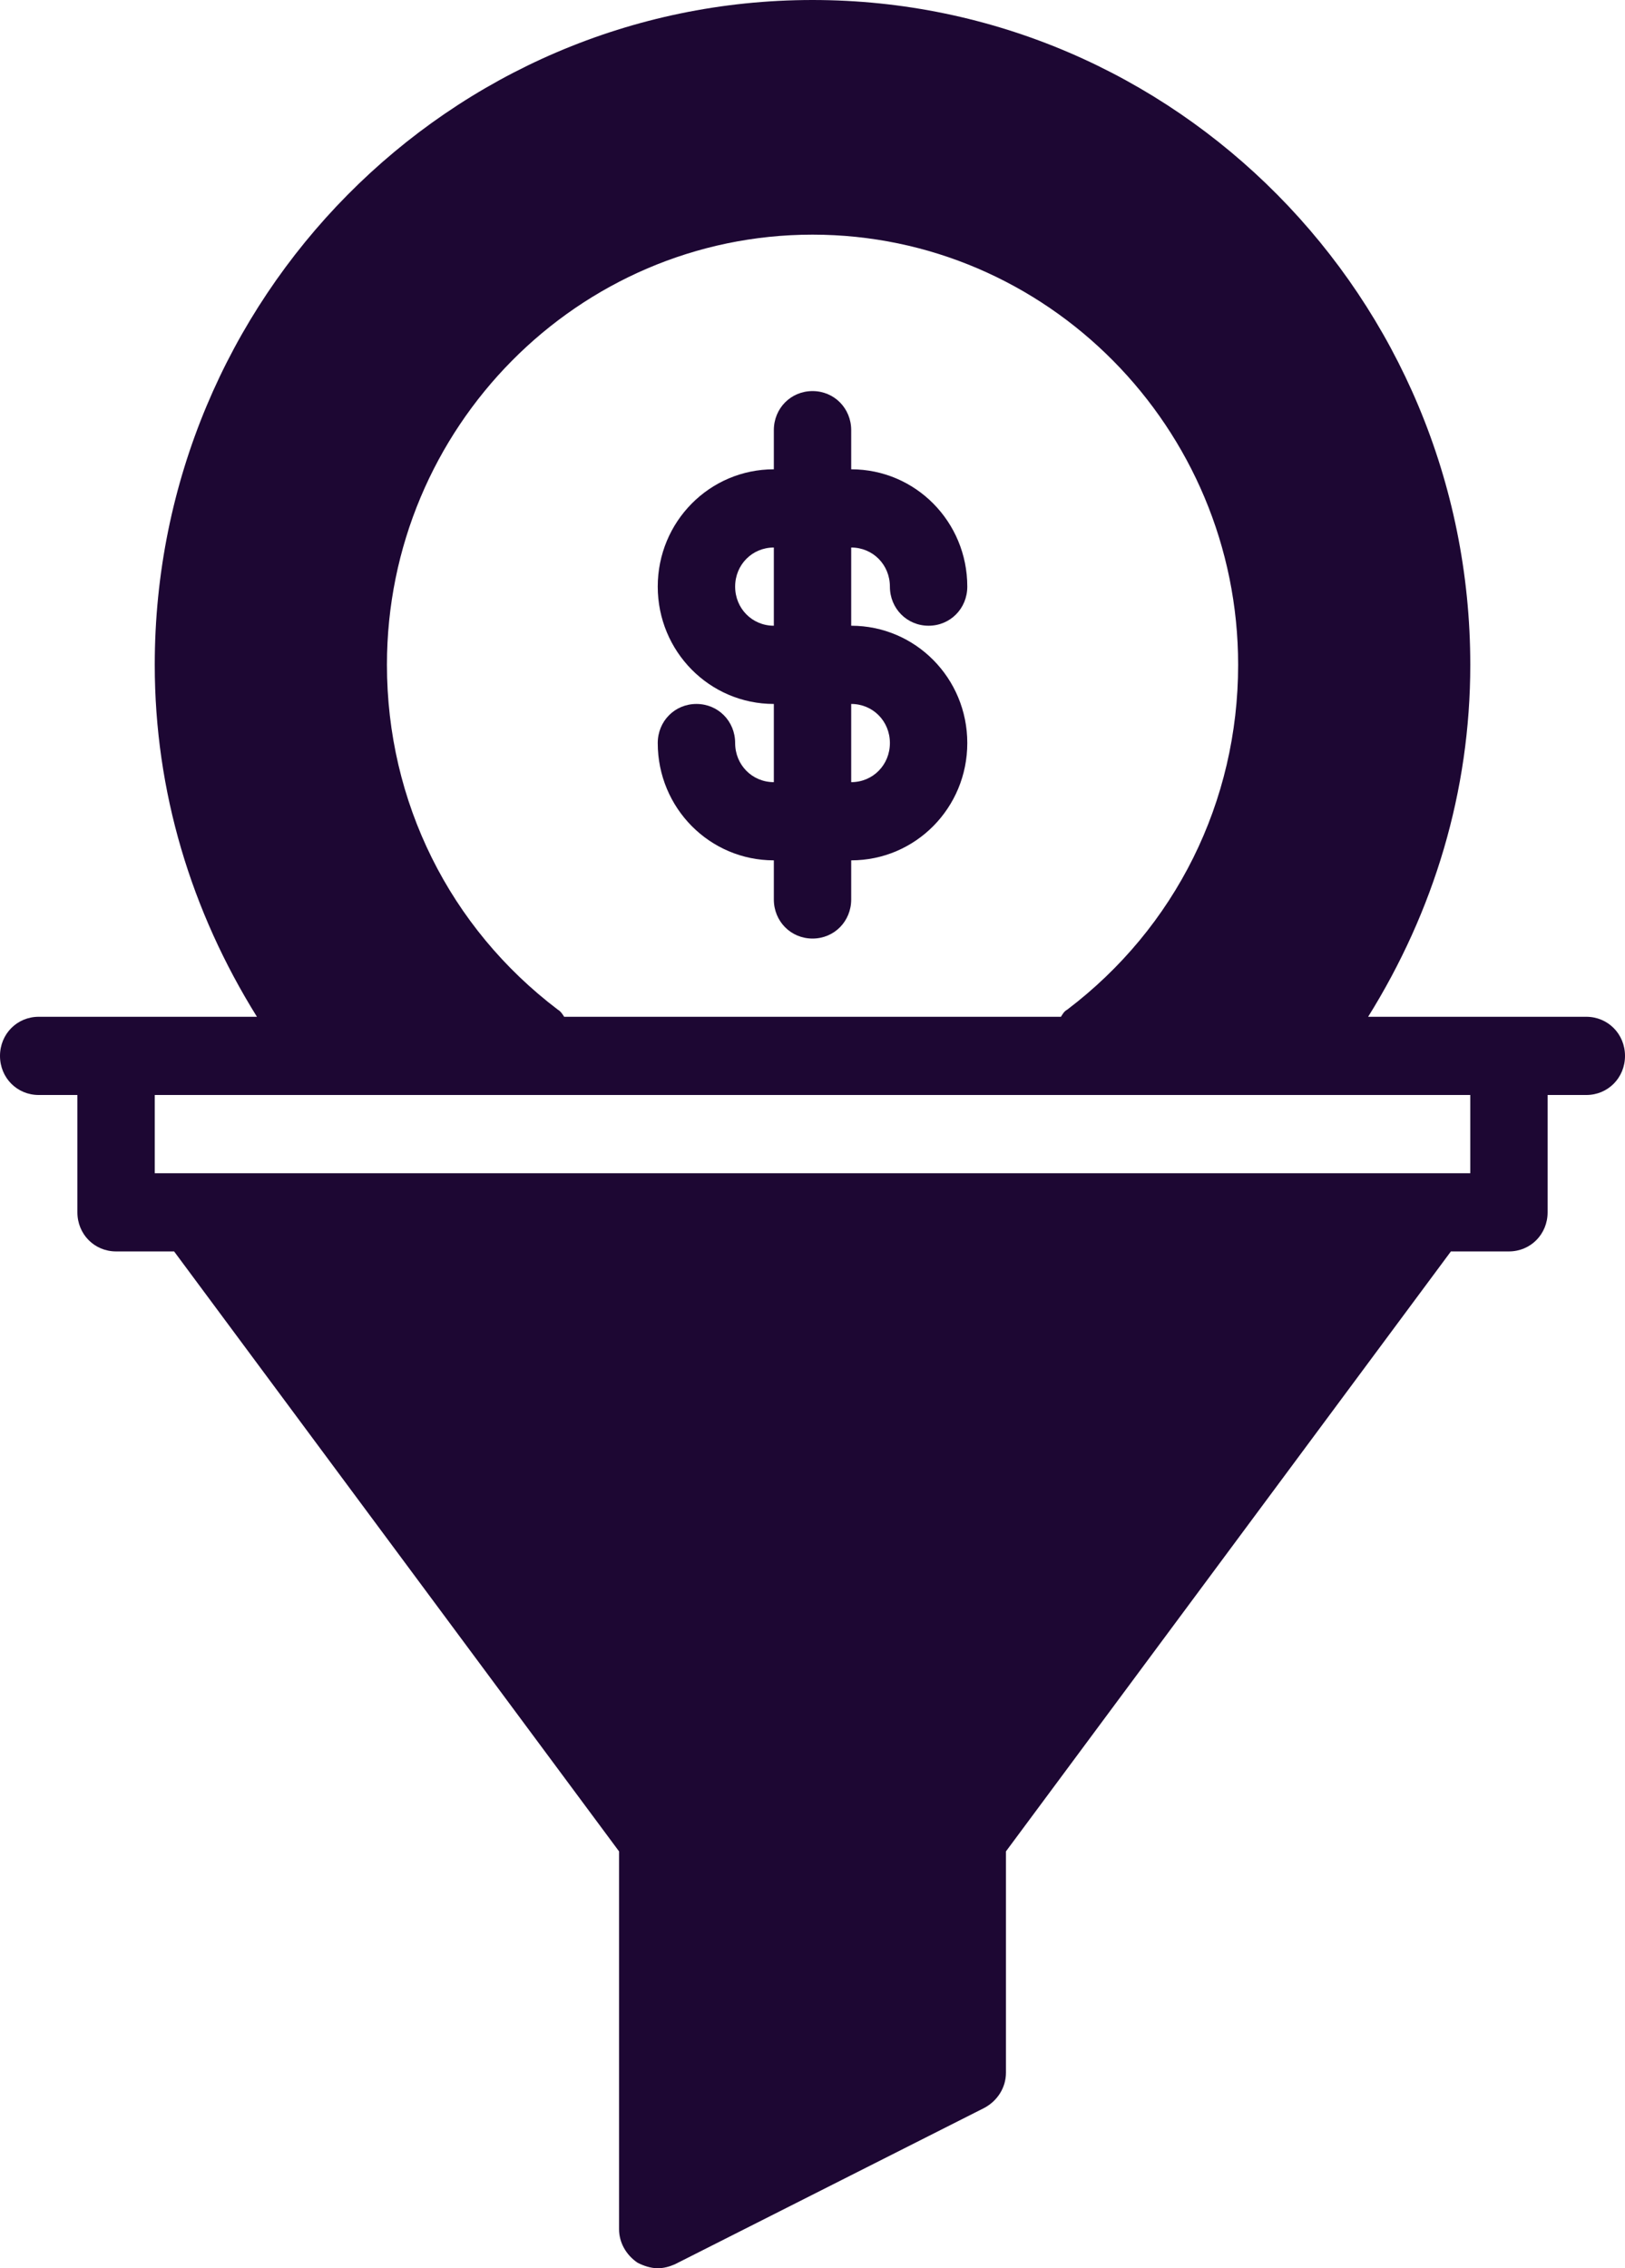
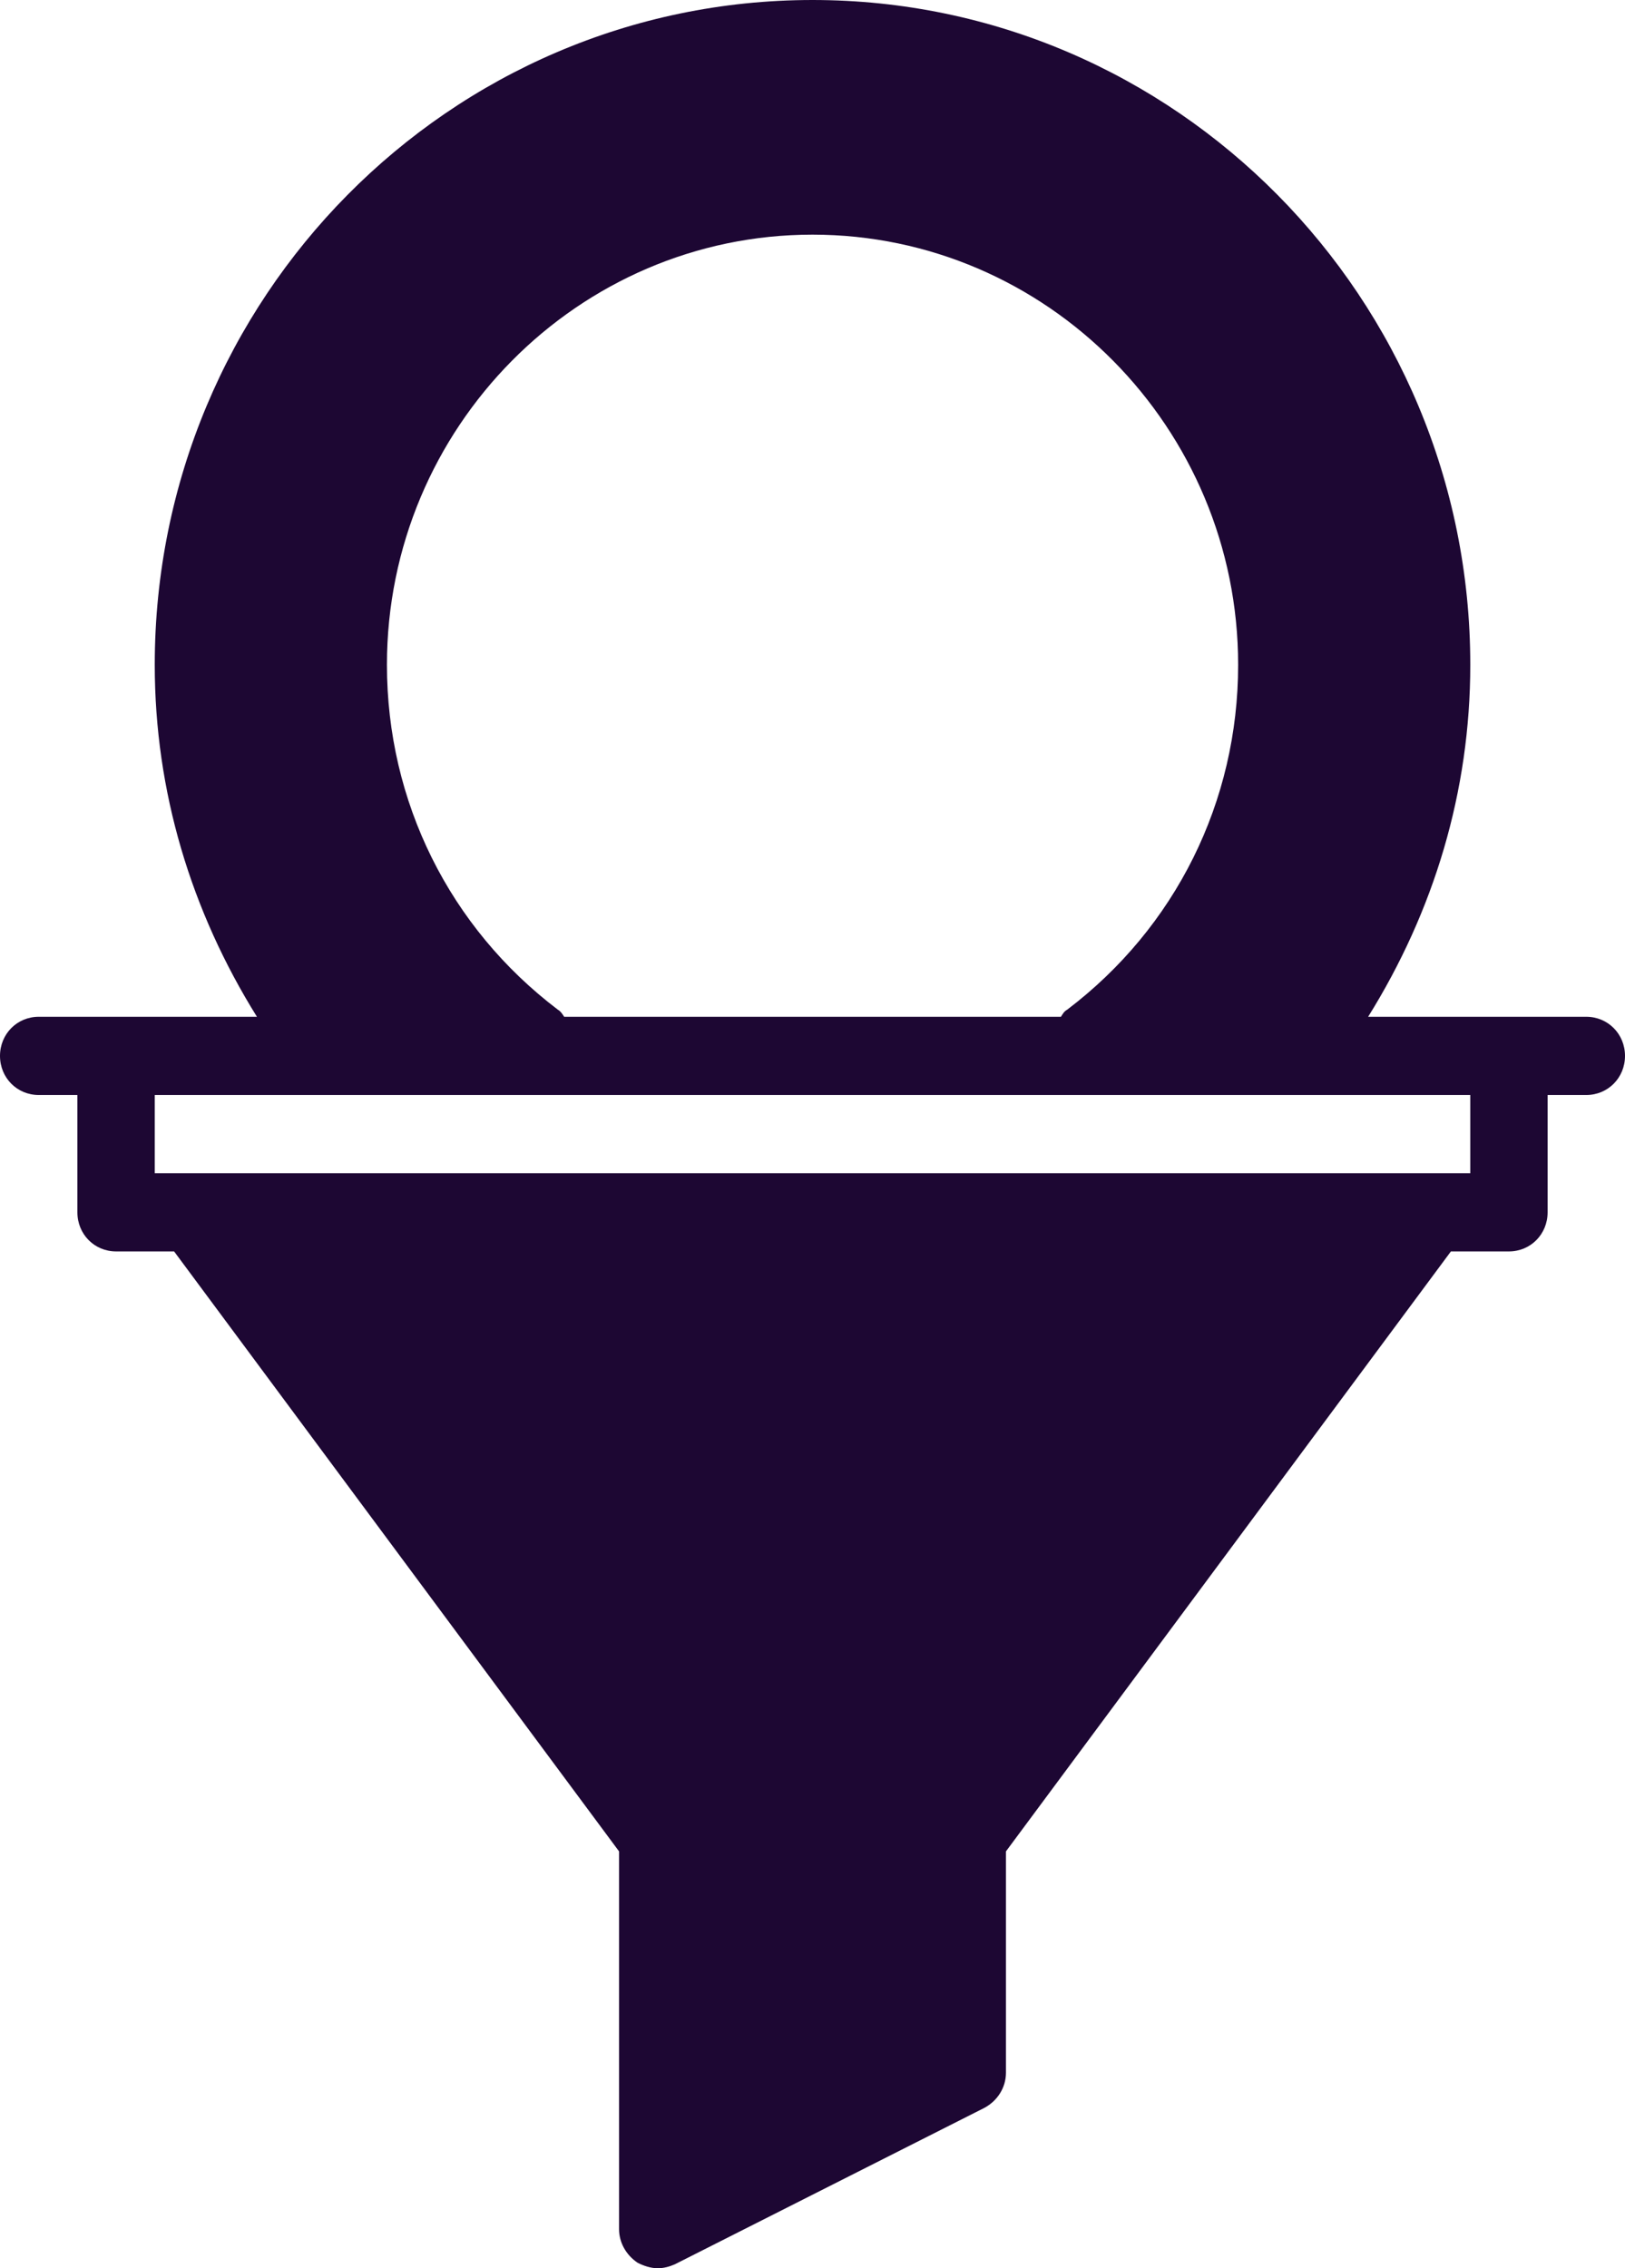
<svg xmlns="http://www.w3.org/2000/svg" width="43px" height="60px" viewBox="0 0 43 60" version="1.1">
  <title>600FF4D7-398C-4C31-AF92-FB739E9FA7D6</title>
  <g id="Page-1" stroke="none" stroke-width="1" fill="none" fill-rule="evenodd">
    <g id="p2p-Crypto-lending-platform-development" transform="translate(-129, -6242)" fill="#1D0733" fill-rule="nonzero">
      <g id="noun-refinance-4857265" transform="translate(129, 6242)">
-         <path d="M22.524,16.552 L22.524,14.483 C23.098,14.483 23.548,14.938 23.548,15.517 C23.548,16.096 23.999,16.552 24.572,16.552 C25.145,16.552 25.596,16.096 25.596,15.517 C25.596,13.8 24.224,12.414 22.524,12.414 L22.524,11.379 C22.524,10.8 22.074,10.345 21.501,10.345 C20.927,10.345 20.477,10.8 20.477,11.379 L20.477,12.414 C18.777,12.414 17.405,13.8 17.405,15.517 C17.405,17.234 18.777,18.621 20.477,18.621 L20.477,20.69 C19.904,20.69 19.453,20.234 19.453,19.655 C19.453,19.076 19.002,18.621 18.429,18.621 C17.856,18.621 17.405,19.076 17.405,19.655 C17.405,21.372 18.777,22.758 20.477,22.758 L20.477,23.793 C20.477,24.372 20.927,24.827 21.501,24.827 C22.074,24.827 22.524,24.372 22.524,23.793 L22.524,22.758 C24.224,22.758 25.596,21.372 25.596,19.655 C25.596,17.938 24.224,16.552 22.524,16.552 Z M20.477,16.552 C19.904,16.552 19.453,16.096 19.453,15.517 C19.453,14.938 19.904,14.483 20.477,14.483 L20.477,16.552 Z M22.524,20.69 L22.524,18.621 C23.098,18.621 23.548,19.076 23.548,19.655 C23.548,20.234 23.098,20.69 22.524,20.69 Z" id="Shape" />
        <path d="M41.977,26.896 L36.203,26.896 C37.943,24.103 38.906,20.938 38.906,17.586 C38.906,7.883 31.104,0 21.501,0 C11.897,0 4.095,7.883 4.095,17.586 C4.095,20.938 5.058,24.103 6.799,26.896 L1.024,26.896 C0.451,26.896 0,27.352 0,27.931 C0,28.51 0.451,28.965 1.024,28.965 L2.048,28.965 L2.048,32.069 C2.048,32.648 2.498,33.103 3.072,33.103 L4.607,33.103 L16.381,48.973 L16.381,58.966 C16.381,59.317 16.565,59.648 16.872,59.855 C17.036,59.938 17.22,60 17.405,60 C17.568,60 17.712,59.958 17.855,59.897 L26.046,55.759 C26.394,55.573 26.619,55.221 26.619,54.828 L26.619,48.973 L38.393,33.103 L39.928,33.103 C40.502,33.103 40.952,32.648 40.952,32.069 L40.952,28.965 L41.976,28.965 C42.549,28.965 43,28.51 43,27.931 C43,27.352 42.549,26.896 41.976,26.896 L41.977,26.896 Z M21.501,6.207 C27.705,6.207 32.763,11.317 32.763,17.586 C32.763,21.207 31.104,24.538 28.237,26.71 C28.156,26.752 28.114,26.835 28.074,26.896 L14.928,26.896 C14.928,26.896 14.846,26.751 14.764,26.71 C11.897,24.538 10.239,21.207 10.239,17.586 C10.239,11.317 15.297,6.207 21.501,6.207 L21.501,6.207 Z M38.906,31.034 L4.095,31.034 L4.095,28.965 L38.906,28.965 L38.906,31.034 Z" id="Shape" />
      </g>
    </g>
  </g>
</svg>